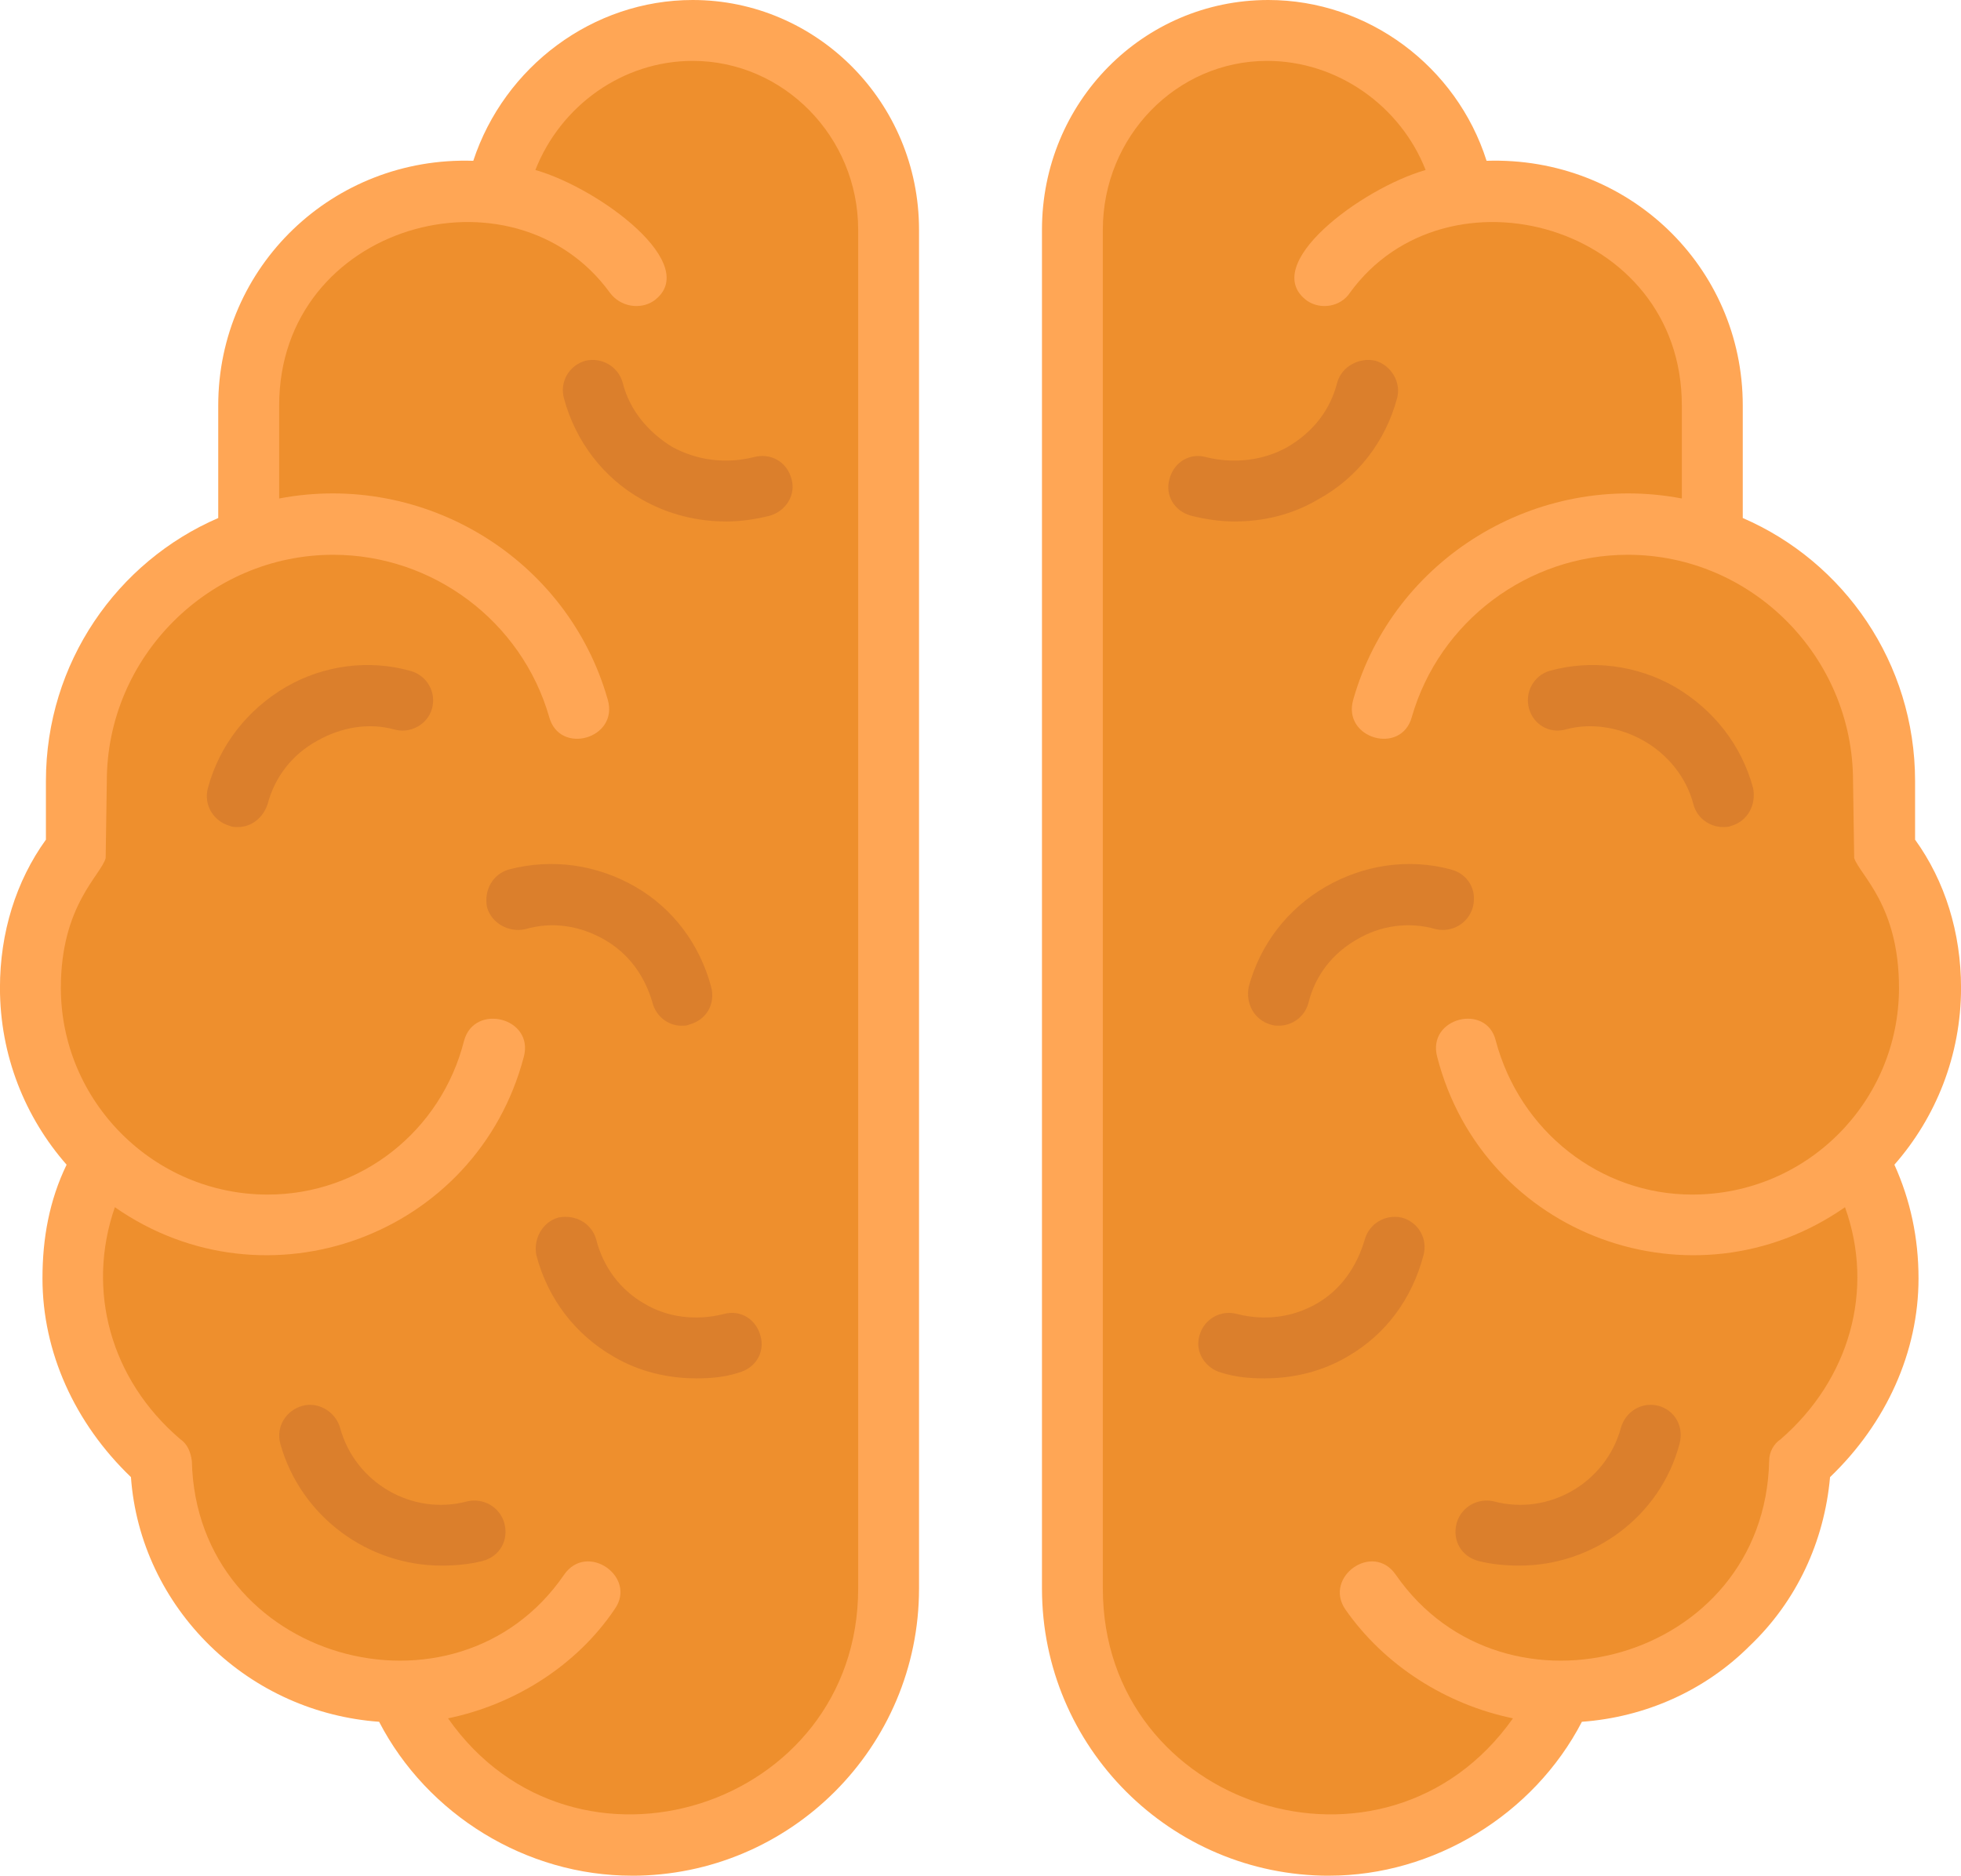
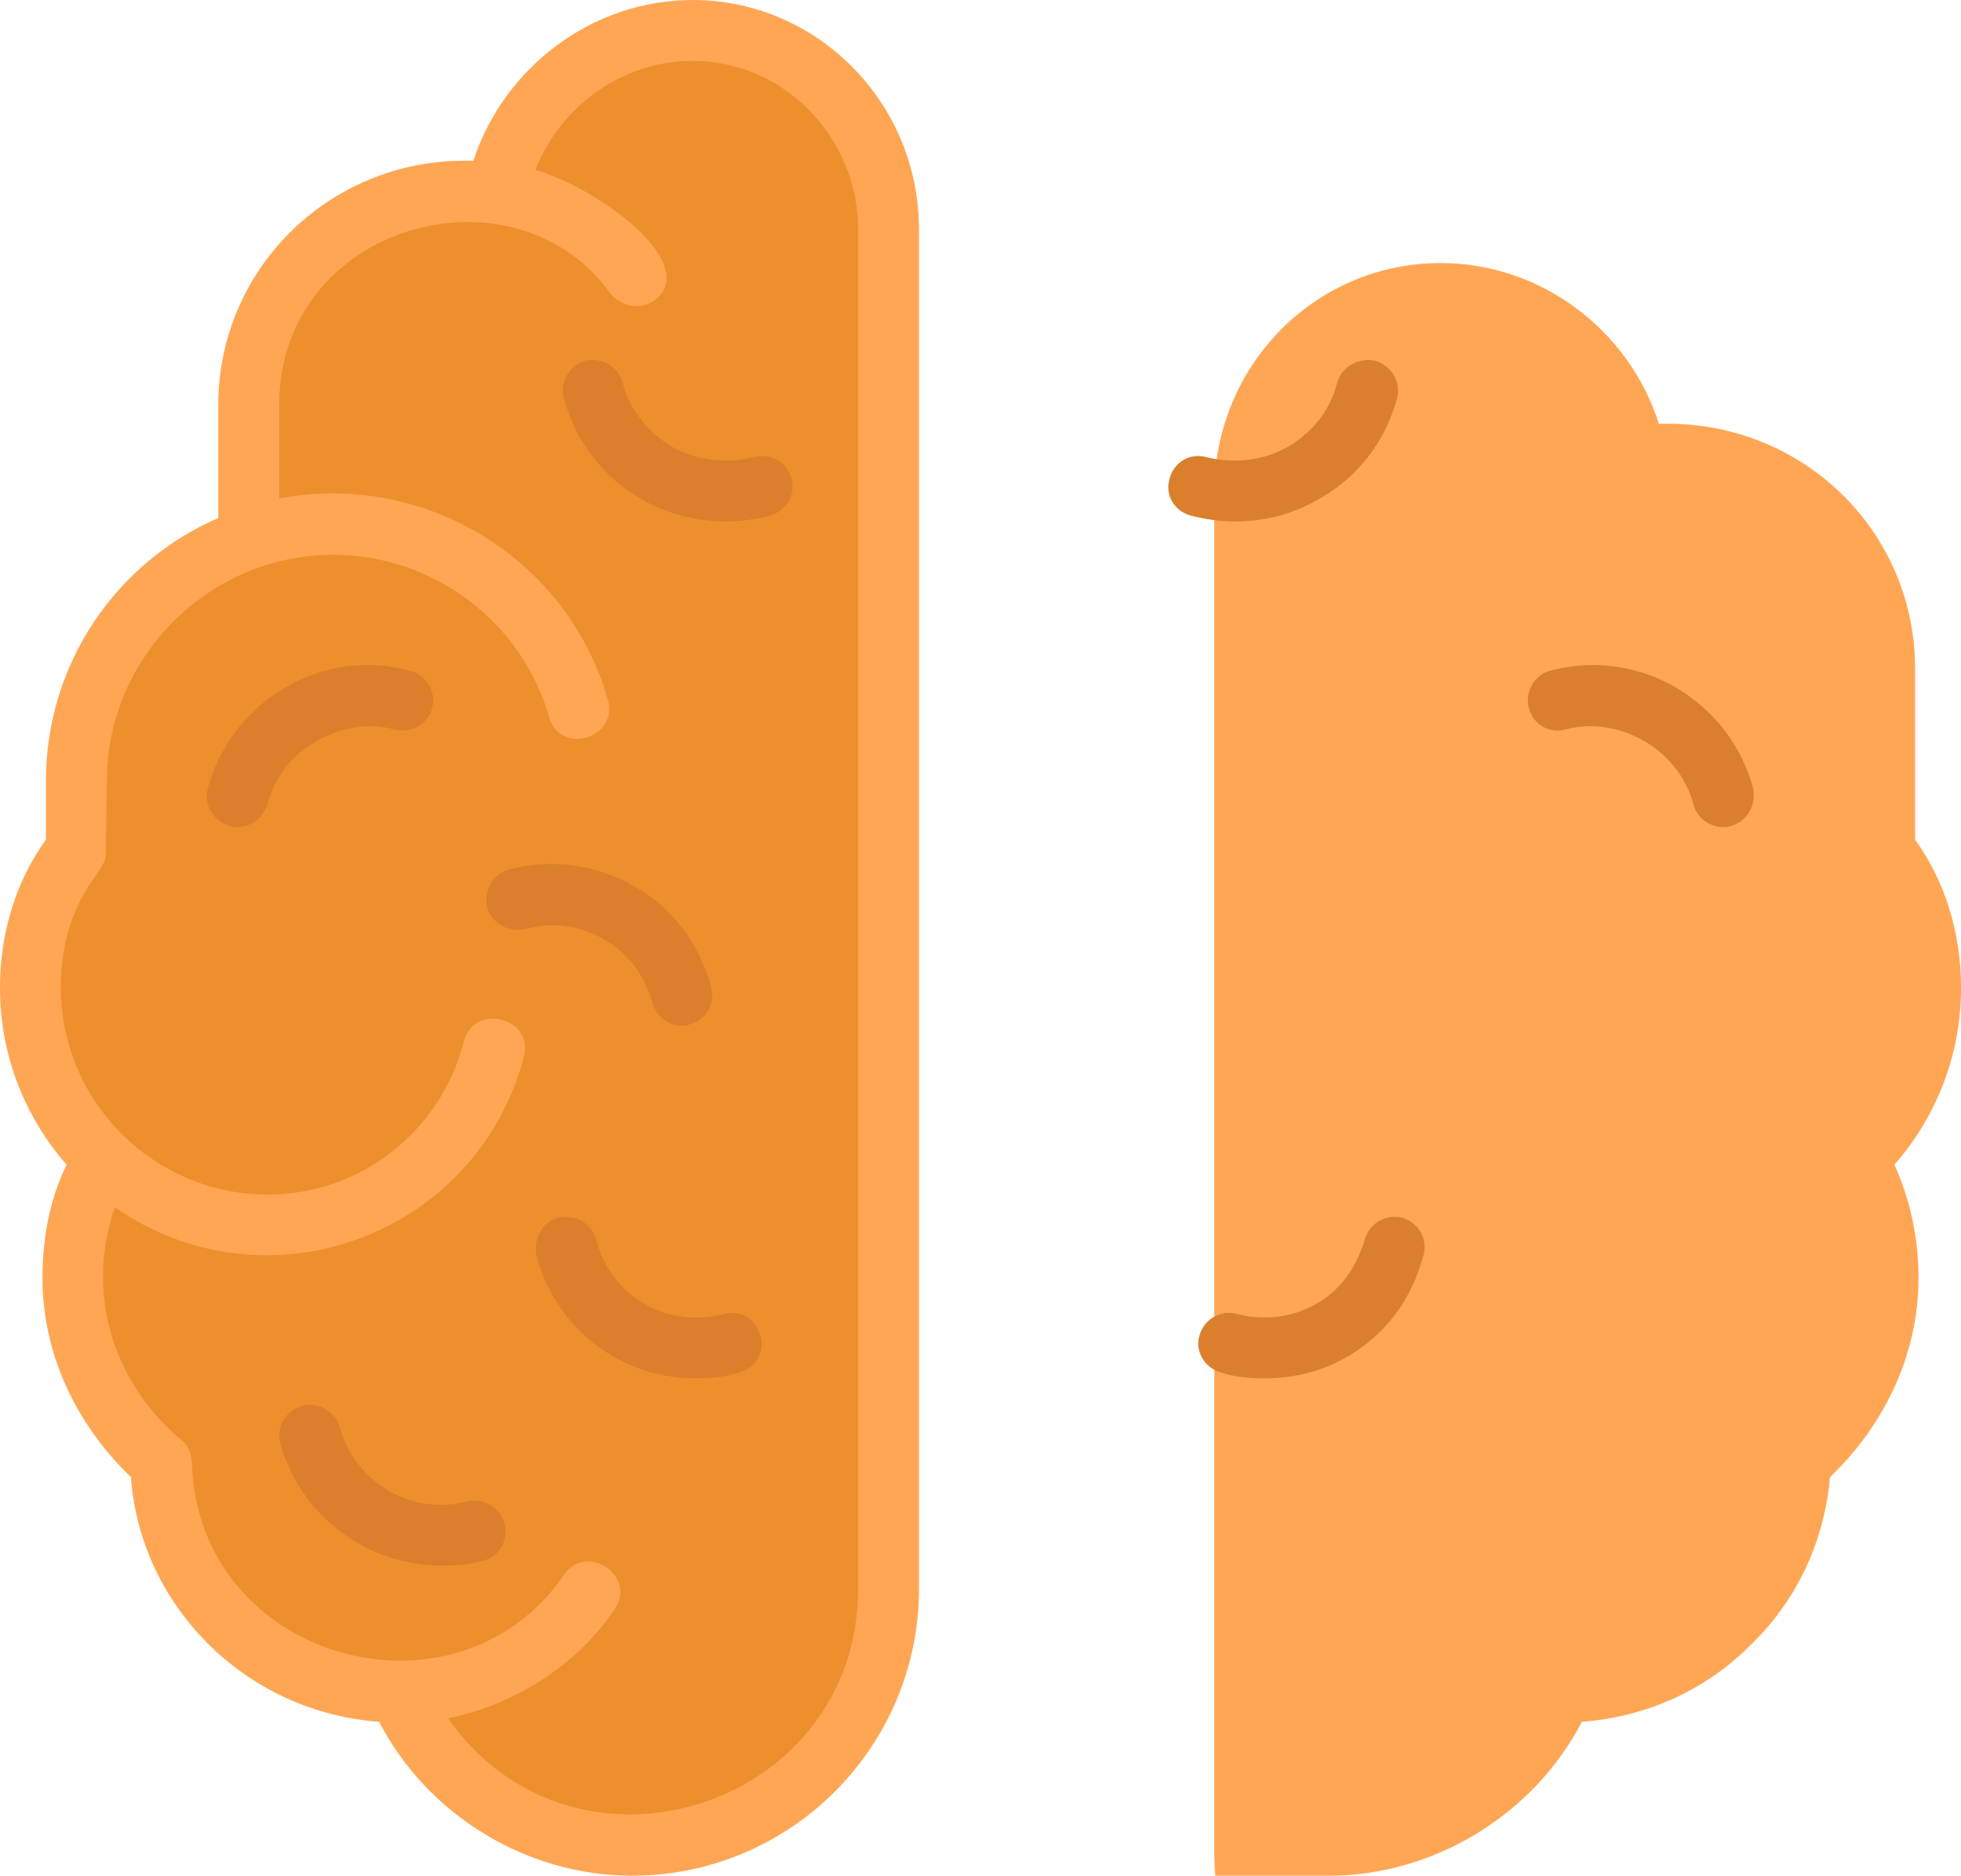
<svg xmlns="http://www.w3.org/2000/svg" viewBox="0 0 512 489.8">
  <defs>
    <style>
      .cls-1 {
        fill: #db7f2c;
      }

      .cls-1, .cls-2, .cls-3 {
        fill-rule: evenodd;
        stroke-width: 0px;
      }

      .cls-2 {
        fill: #ee8f2d;
      }

      .cls-3 {
        fill: #ffa655;
      }
    </style>
  </defs>
  <g id="Layer_1" data-name="Layer 1" image-rendering="optimizeQuality" shape-rendering="geometricPrecision" text-rendering="geometricPrecision">
    <path class="cls-3" d="m164.97,489.8c-27.59,0-53.39-15.9-65.99-40.19-16.5-1.2-32.09-8.1-44.09-19.8s-19.5-27.29-20.7-44.09c-14.7-14.1-23.1-32.69-23.1-51.89,0-10.5,1.8-20.4,6.3-29.69-10.8-12.3-17.4-28.49-17.4-46.19,0-14.4,4.2-27.89,12-38.69v-15.3c0-30.89,18.6-57.29,44.99-68.69v-29.39c0-36.29,29.99-65.09,66.59-63.89C131.67,17.4,154.77,0,180.86,0c32.39,0,59.09,26.69,59.09,59.99v354.83c0,41.39-33.59,74.99-74.99,74.99Z" />
    <path class="cls-2" d="m47.09,375.83c1.8,1.2,2.7,3.3,3,5.7,1.2,52.19,68.99,70.79,97.18,29.69,6-8.7,19.2.6,13.2,9-9.9,14.7-26.09,24.9-43.49,28.49,32.99,47.09,107.08,23.4,107.08-33.89V59.99c0-24.3-19.5-44.09-43.19-44.09-18.3,0-34.49,11.7-41.09,28.49,16.8,4.8,43.79,24.9,30.89,34.19-3.6,2.4-8.7,1.5-11.4-2.1-25.2-34.79-86.38-18-86.38,29.39v24.3c37.79-7.2,75.29,15.6,85.78,52.49,3,10.2-12.6,14.7-15.3,4.5-7.2-24.9-30.29-42.29-56.39-42.29-32.39,0-59.09,26.69-59.09,59.09l-.3,20.1c-1.2,4.5-11.7,12.3-11.7,33.89,0,29.69,24.3,53.99,53.99,53.99,24.3,0,45.29-16.5,51.29-40.19,2.7-9.9,18.3-6,15.6,4.2-12.3,46.79-67.19,66.89-106.78,39.29-7.5,21.6-1.2,44.99,17.1,60.59Z" />
    <g>
      <path class="cls-1" d="m62.09,215.96c-.9,0-1.5,0-2.1-.3-4.2-1.2-6.9-5.4-5.7-9.9,3-11.1,10.2-20.4,20.4-26.39,9.9-5.7,21.6-7.2,32.39-4.2,4.5,1.2,6.9,5.7,5.7,9.9s-5.7,6.6-9.9,5.4c-6.6-1.8-13.8-.6-20.1,3-6.6,3.6-11.1,9.6-12.9,16.5-1.2,3.6-4.2,6-7.8,6Z" />
      <path class="cls-1" d="m115.18,408.82c-18.9,0-36.59-12.6-41.99-31.79-1.2-4.5,1.5-8.7,5.7-9.9s8.7,1.5,9.9,5.7c3.9,14.4,18.9,23.1,33.29,19.2,4.2-.9,8.4,1.5,9.6,5.7,1.2,4.5-1.2,8.7-5.7,9.9-3.6.9-7.2,1.2-10.8,1.2Z" />
      <path class="cls-1" d="m177.87,267.85c-3.3,0-6.6-2.4-7.5-6-2.1-7.2-6.3-12.9-12.6-16.5s-13.5-4.8-20.7-2.7c-4.2.9-8.7-1.5-9.9-5.7-.9-4.5,1.5-8.7,5.7-9.9,11.4-3,23.1-1.2,32.99,4.5s16.8,15,19.8,26.09c1.2,4.5-1.2,8.7-5.7,9.9-.6.3-1.2.3-2.1.3Z" />
      <path class="cls-1" d="m181.76,359.93c-7.5,0-15-1.8-21.6-5.7-9.9-5.7-17.1-15-20.1-26.39-.9-4.2,1.5-8.7,5.7-9.9,4.5-.9,8.7,1.5,9.9,5.7,1.8,7.2,6.3,13.2,12.6,16.8,6,3.6,13.5,4.5,20.7,2.7,4.2-1.2,8.4,1.2,9.6,5.7,1.2,4.2-1.2,8.4-5.7,9.6-3.6,1.2-7.5,1.5-11.1,1.5Z" />
      <path class="cls-1" d="m189.56,136.17c-7.5,0-15-1.8-21.9-5.7-10.2-5.7-17.4-15.3-20.4-26.39-1.2-4.2,1.2-8.7,5.7-9.9,4.2-.9,8.4,1.5,9.6,5.7,1.8,7.2,6.6,12.9,12.9,16.8,6.6,3.6,14.1,4.5,21.3,2.7,4.5-1.2,8.7,1.2,9.9,5.7,1.2,4.2-1.5,8.4-5.7,9.6-3.6.9-7.5,1.5-11.4,1.5Z" />
    </g>
-     <path class="cls-3" d="m347.03,489.8c27.29,0,53.39-15.9,65.99-40.19,16.5-1.2,32.09-8.1,43.79-19.8,12.3-11.7,19.5-27.29,21-44.09,14.7-14.1,23.1-32.69,23.1-51.89,0-10.5-2.1-20.4-6.3-29.69,10.8-12.3,17.4-28.49,17.4-46.19,0-14.4-4.2-27.89-12-38.69v-15.3c0-30.89-18.6-57.29-44.99-68.69v-29.39c0-36.29-29.99-65.09-66.89-63.89-7.8-24.6-30.89-41.99-56.99-41.99-32.69,0-59.09,26.69-59.09,59.99v354.83c0,41.39,33.59,74.99,74.99,74.99Z" />
-     <path class="cls-2" d="m464.91,375.83c-1.8,1.2-3,3.3-3,5.7-1.2,52.19-68.99,70.79-97.48,29.69-6-8.7-18.9.6-13.2,9,10.2,14.7,26.39,24.9,43.79,28.49-33.29,47.09-107.08,23.4-107.08-33.89V59.99c0-24.3,19.2-44.09,42.89-44.09,18.3,0,34.79,11.7,41.39,28.49-16.8,4.8-43.79,24.9-30.89,34.19,3.6,2.4,8.7,1.5,11.1-2.1,25.2-34.79,86.68-18,86.68,29.39v24.3c-37.79-7.2-75.29,15.6-85.78,52.49-3,10.2,12.6,14.7,15.3,4.5,7.2-24.9,30.29-42.29,56.39-42.29,32.39,0,58.79,26.69,58.79,59.09l.3,20.1c1.5,4.5,11.7,12.3,11.7,33.89,0,29.69-24,53.99-53.99,53.99-24,0-44.99-16.5-51.29-40.19-2.4-9.9-18-6-15.3,4.2,12,46.79,66.89,66.89,106.48,39.29,7.8,21.6,1.2,44.99-16.8,60.59Z" />
+     <path class="cls-3" d="m347.03,489.8c27.29,0,53.39-15.9,65.99-40.19,16.5-1.2,32.09-8.1,43.79-19.8,12.3-11.7,19.5-27.29,21-44.09,14.7-14.1,23.1-32.69,23.1-51.89,0-10.5-2.1-20.4-6.3-29.69,10.8-12.3,17.4-28.49,17.4-46.19,0-14.4-4.2-27.89-12-38.69v-15.3v-29.39c0-36.29-29.99-65.09-66.89-63.89-7.8-24.6-30.89-41.99-56.99-41.99-32.69,0-59.09,26.69-59.09,59.99v354.83c0,41.39,33.59,74.99,74.99,74.99Z" />
    <g>
      <path class="cls-1" d="m449.91,215.96c.6,0,1.5,0,2.1-.3,4.2-1.2,6.6-5.4,5.7-9.9-3-11.1-10.2-20.4-20.4-26.39-9.9-5.7-21.9-7.2-32.69-4.2-4.2,1.2-6.6,5.7-5.4,9.9s5.4,6.6,9.6,5.4c6.6-1.8,14.1-.6,20.4,3s11.1,9.6,12.9,16.5c.9,3.6,4.2,6,7.8,6Z" />
-       <path class="cls-1" d="m396.82,408.82c18.9,0,36.59-12.6,41.69-31.79,1.2-4.5-1.2-8.7-5.4-9.9-4.5-1.2-8.7,1.5-9.9,5.7-3.9,14.4-18.9,23.1-33.29,19.2-4.2-.9-8.4,1.5-9.6,5.7-1.2,4.5,1.2,8.7,5.7,9.9,3.6.9,7.2,1.2,10.8,1.2Z" />
-       <path class="cls-1" d="m333.83,267.85c3.6,0,6.9-2.4,7.8-6,1.8-7.2,6.3-12.9,12.6-16.5,6-3.6,13.5-4.8,20.7-2.7,4.2.9,8.4-1.5,9.6-5.7,1.2-4.5-1.2-8.7-5.7-9.9-11.1-3-22.8-1.2-32.69,4.5s-17.1,15-20.1,26.09c-.9,4.5,1.5,8.7,5.7,9.9.9.3,1.5.3,2.1.3Z" />
      <path class="cls-1" d="m330.24,359.93c7.5,0,15-1.8,21.6-5.7,9.9-5.7,16.8-15,19.8-26.39,1.2-4.2-1.2-8.7-5.7-9.9-4.2-.9-8.4,1.5-9.6,5.7-2.1,7.2-6.3,13.2-12.6,16.8s-13.5,4.5-20.7,2.7c-4.2-1.2-8.7,1.2-9.9,5.7-1.2,4.2,1.5,8.4,5.7,9.6,3.9,1.2,7.5,1.5,11.4,1.5Z" />
      <path class="cls-1" d="m322.44,136.17c7.5,0,15-1.8,21.6-5.7,10.5-5.7,17.7-15.3,20.7-26.39,1.2-4.2-1.5-8.7-5.7-9.9-4.2-.9-8.7,1.5-9.9,5.7-1.8,7.2-6.3,12.9-12.9,16.8-6.3,3.6-14.1,4.5-21.3,2.7-4.2-1.2-8.4,1.2-9.6,5.7-1.2,4.2,1.2,8.4,5.7,9.6,3.6.9,7.5,1.5,11.4,1.5Z" />
    </g>
  </g>
</svg>